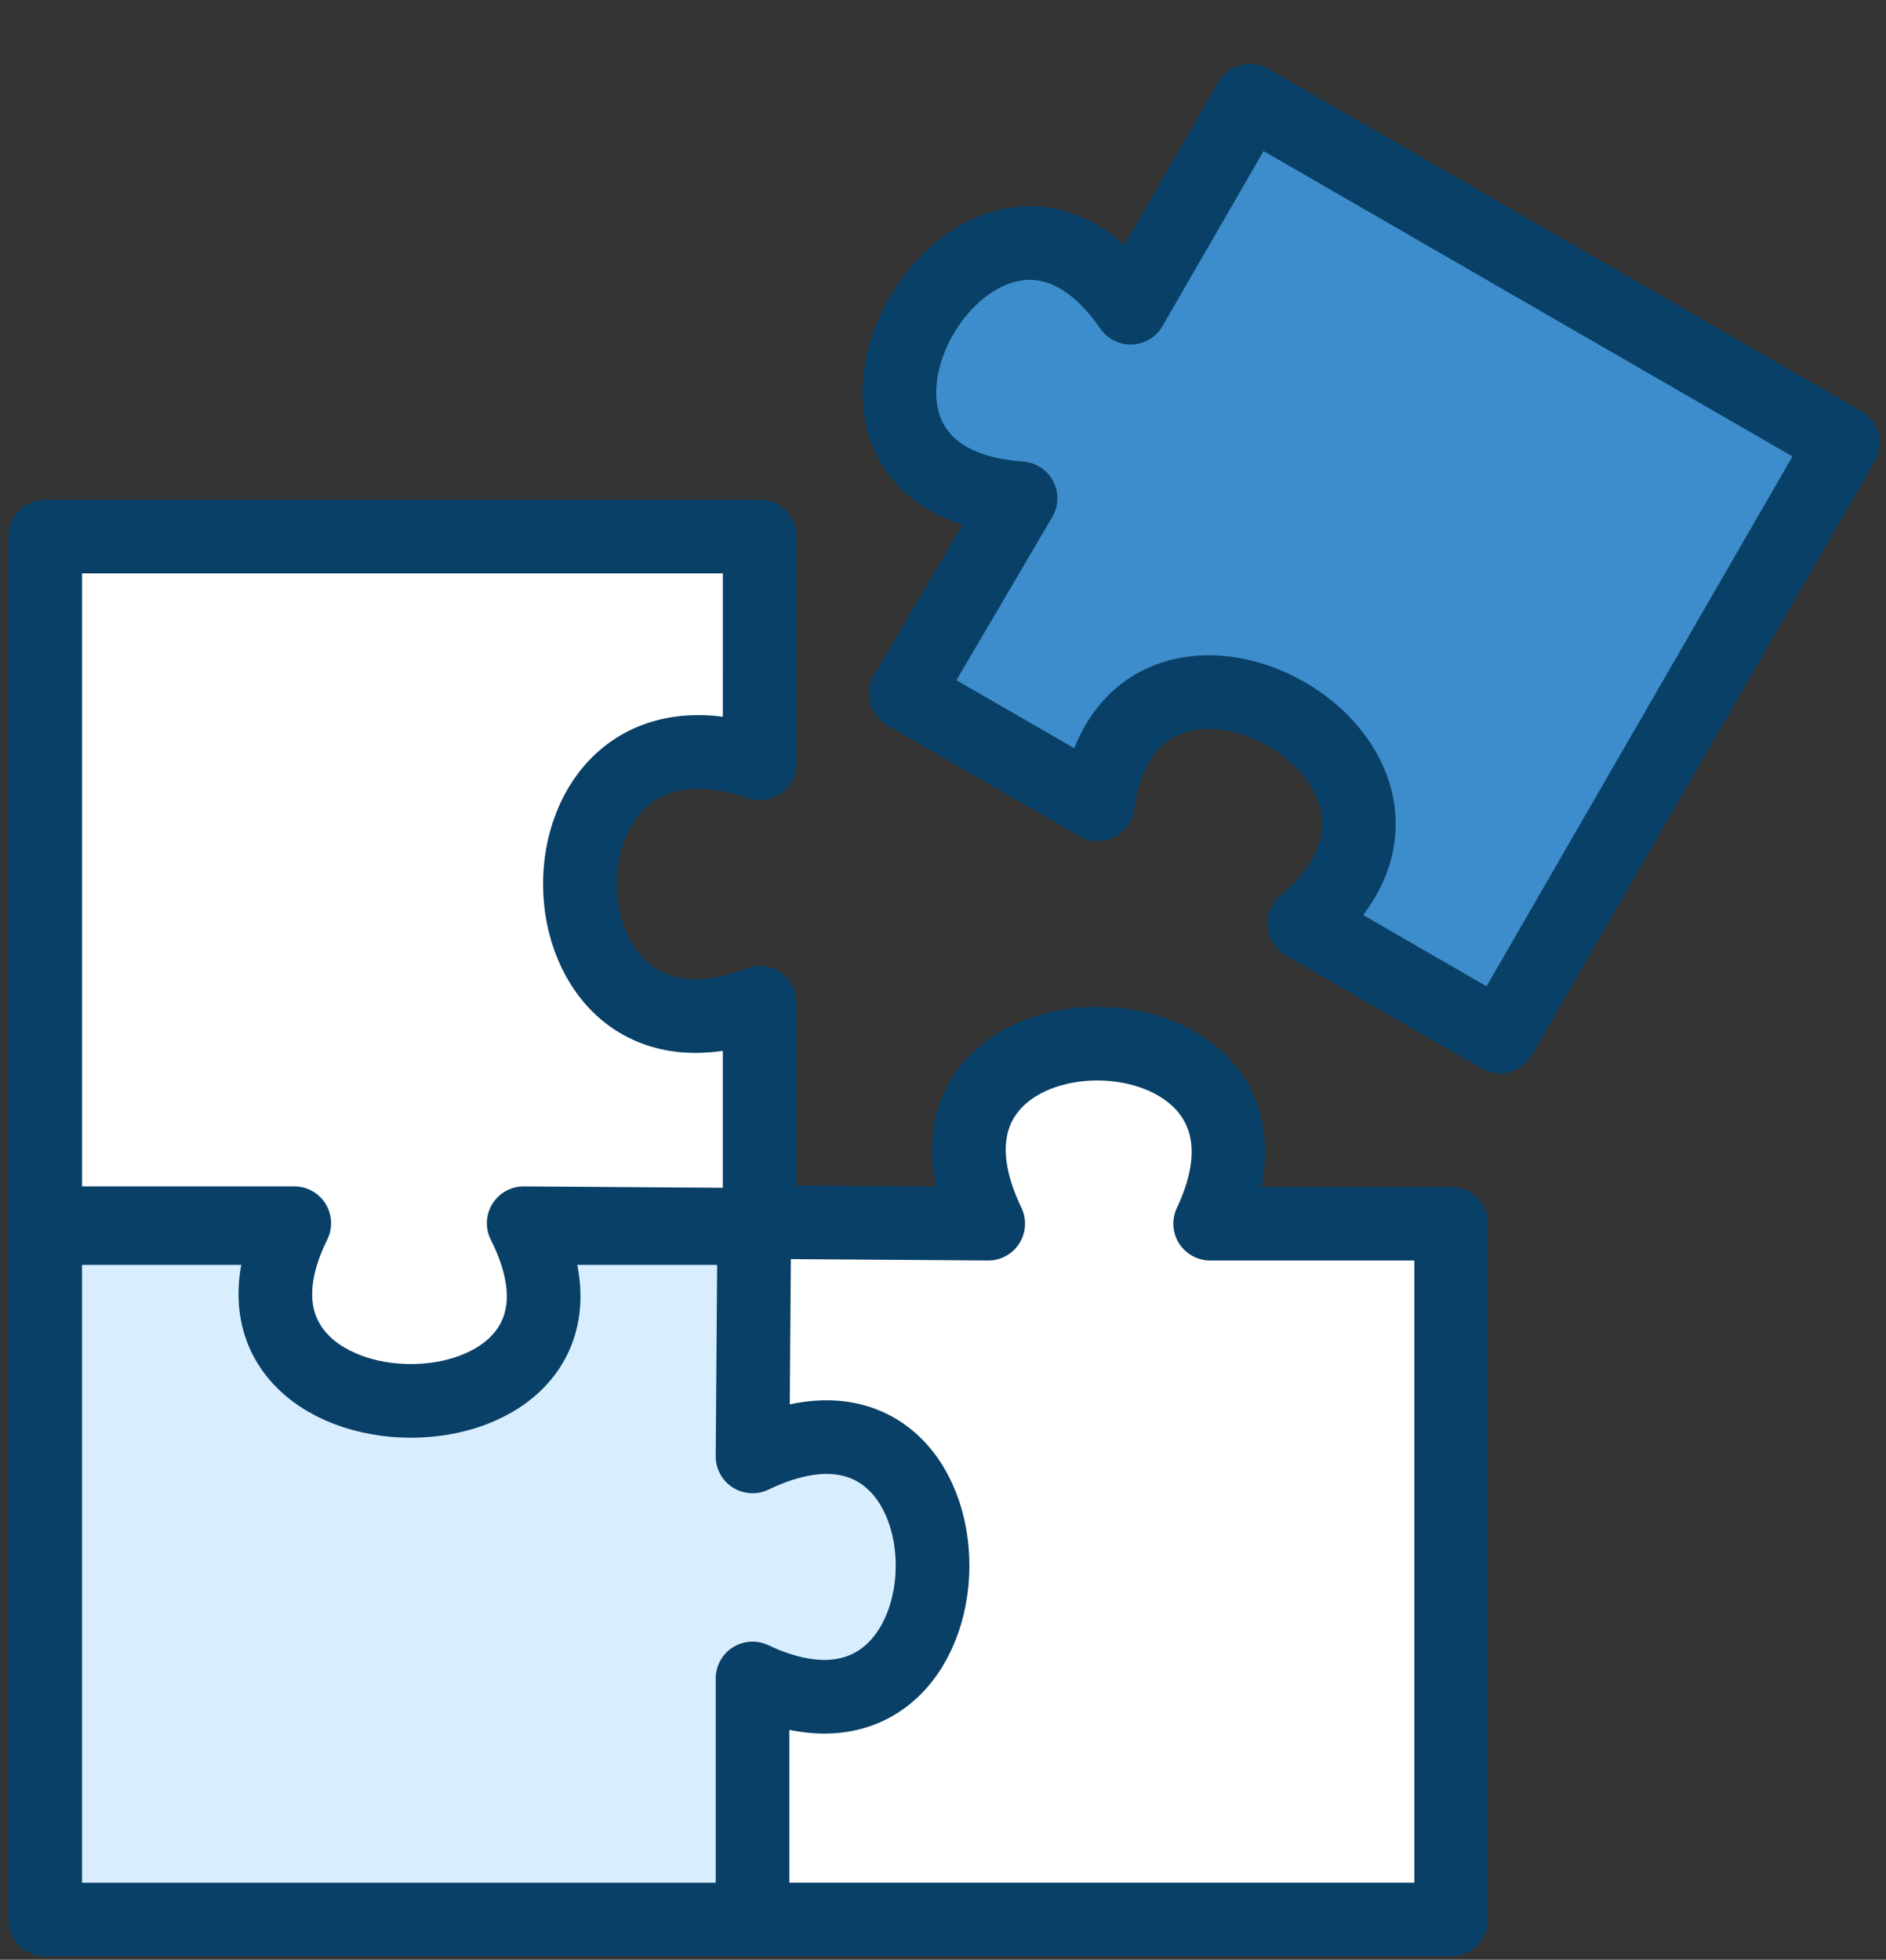
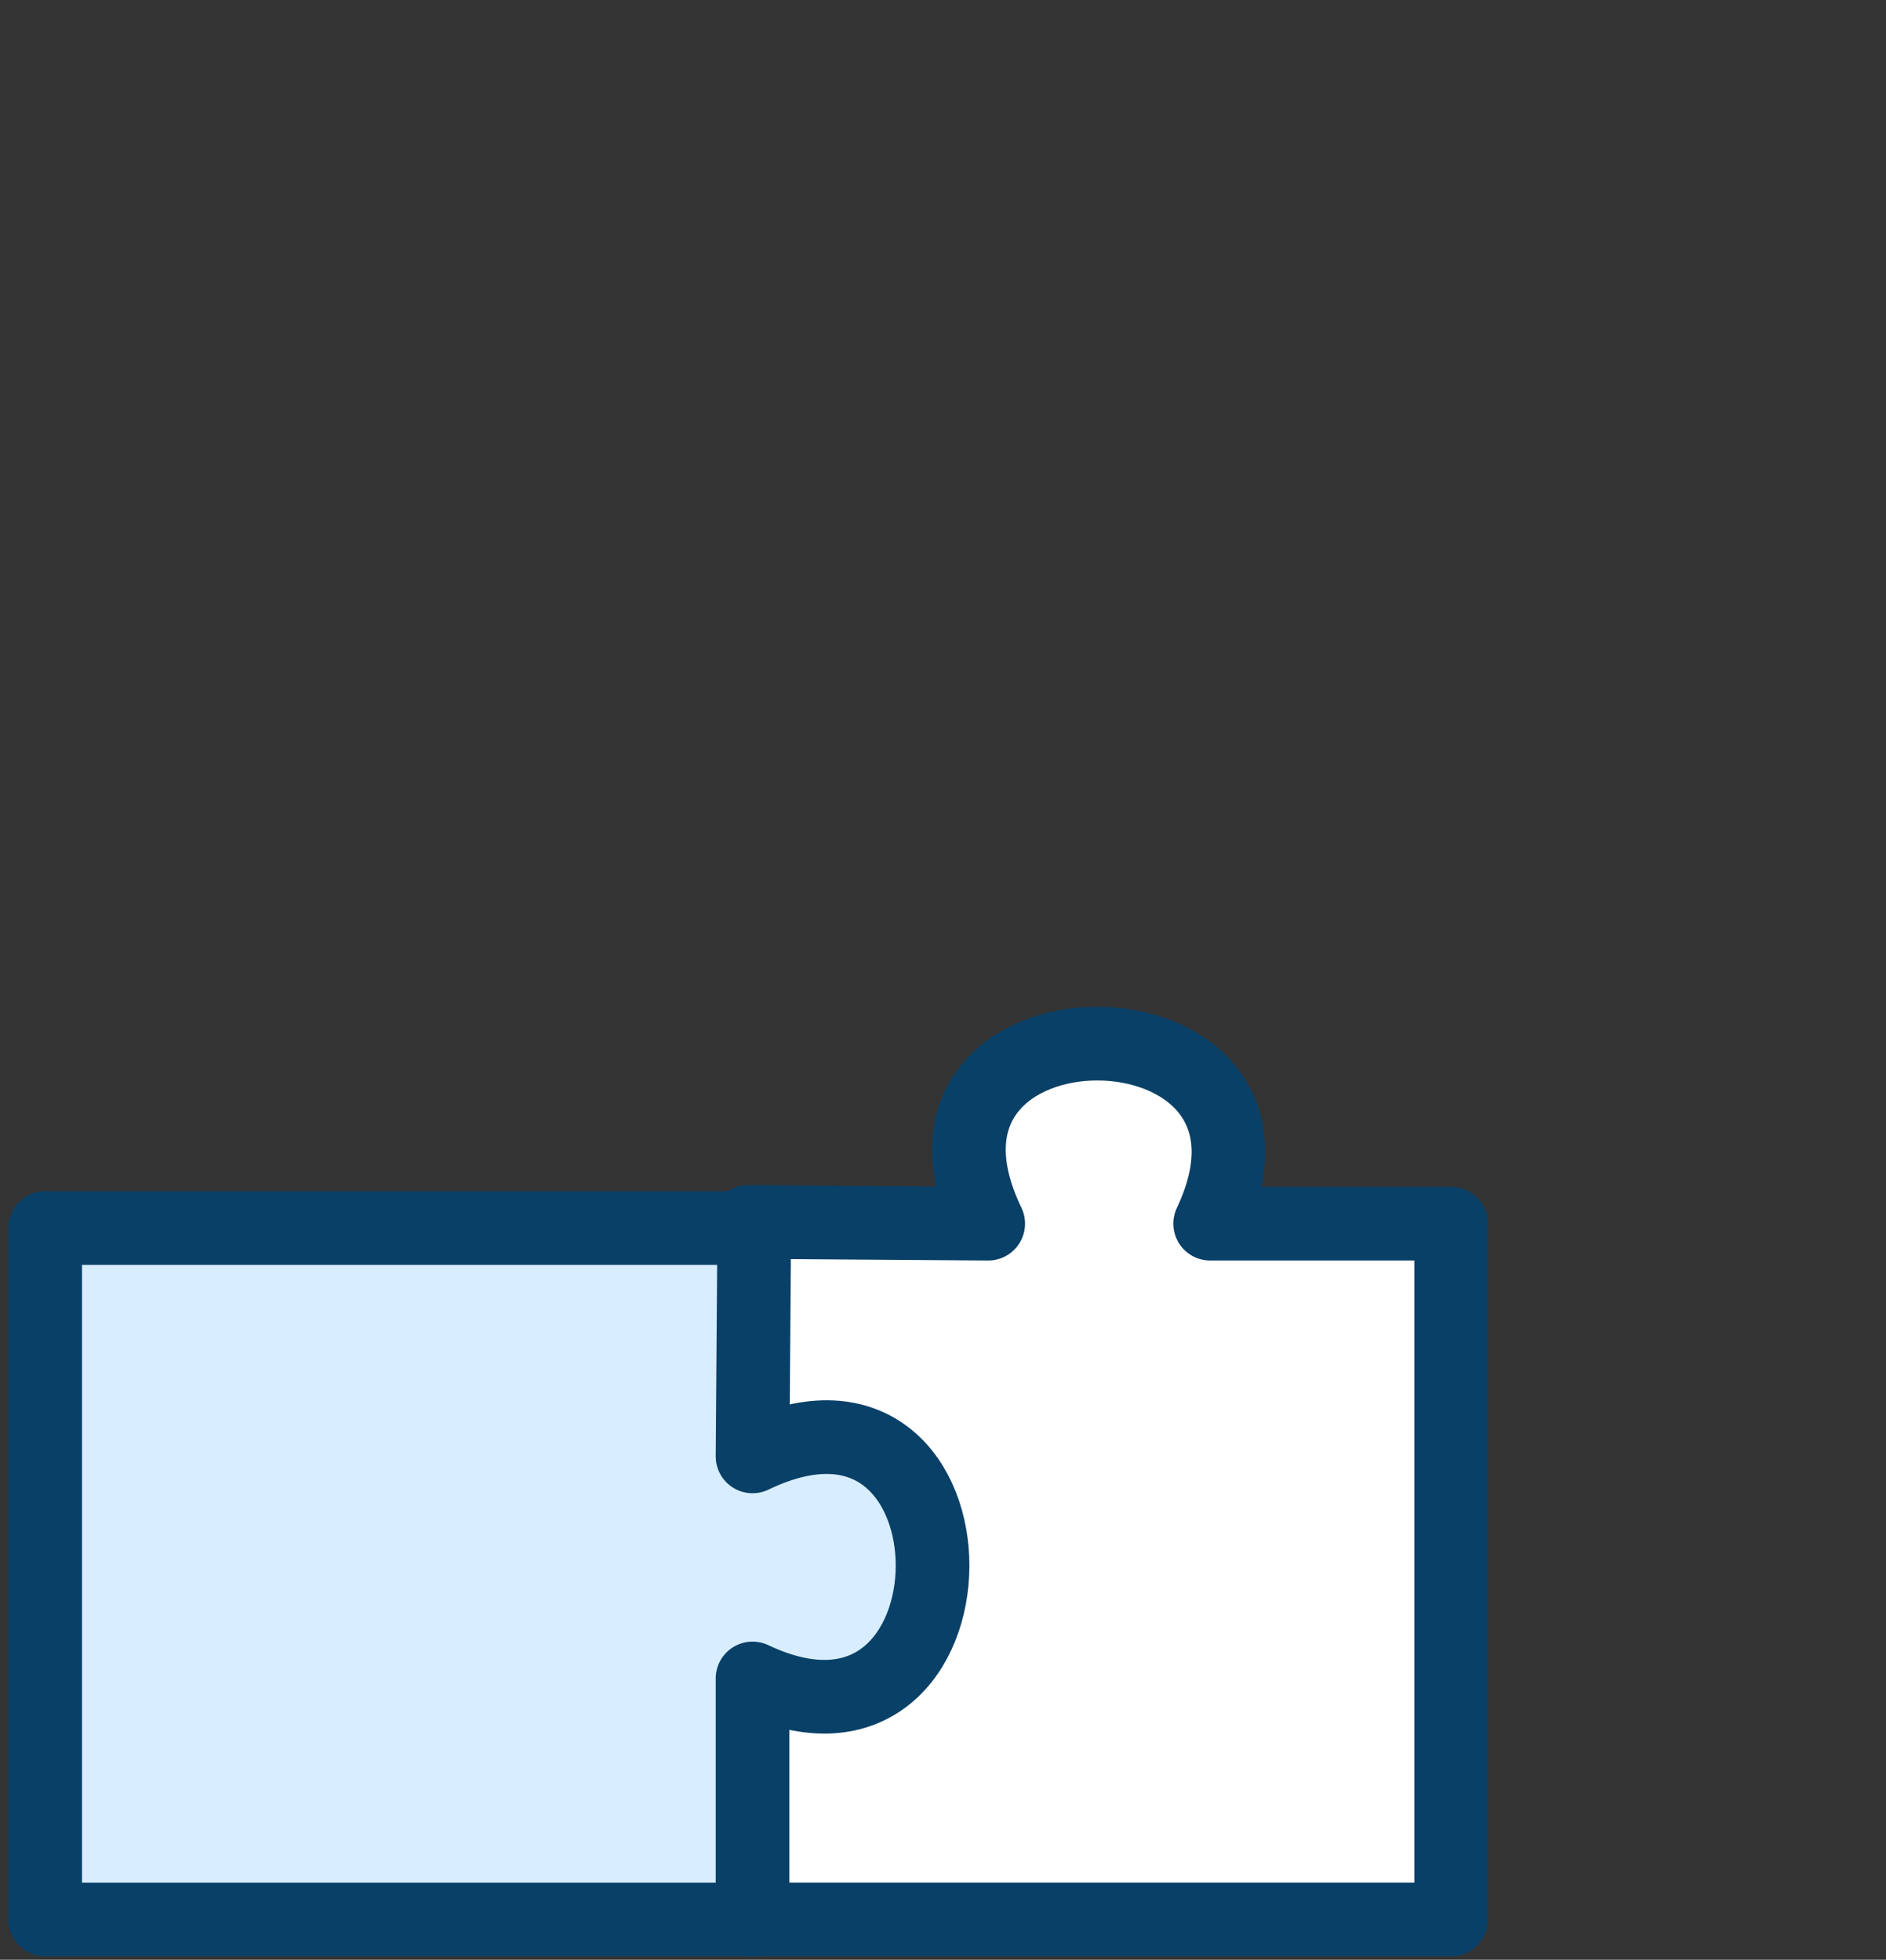
<svg xmlns="http://www.w3.org/2000/svg" width="128" height="133" viewBox="0 0 128 133" fill="none">
  <rect x="0" y="0" width="128" height="133" fill="#333333" stroke="none" />
  <path d="M82.132 83.046L98.488 83.046L98.488 130.269L50.777 130.269L50.778 82.93L67.068 83.046C59.186 66.668 89.795 66.84 82.132 83.046Z" fill="white" stroke="#094067" stroke-width="5" stroke-linecap="round" stroke-linejoin="round" />
  <path d="M51.074 113.91L51.074 130.27L3.067 130.27L3.067 83.341L51.19 83.343L51.074 98.841C67.45 90.957 67.278 121.575 51.074 113.91Z" fill="#D8EEFE" stroke="#094067" stroke-width="5" stroke-linecap="round" stroke-linejoin="round" />
-   <path d="M19.972 83.015H3.067L3.067 36.413H51.559L51.558 51.804C35.039 46.083 35.543 74.29 51.558 68.051L51.558 83.129L35.543 83.015C43.689 99.178 12.052 99.008 19.972 83.015Z" fill="white" stroke="#094067" stroke-width="5" stroke-linecap="round" stroke-linejoin="round" />
-   <path d="M76.732 20.882L84.841 6.837L125.067 30.061L101.805 70.351L88.52 62.68C101.383 51.805 76.794 38.167 74.497 54.583L61.481 47.069L69.263 33.819C51.403 32.533 66.726 6.332 76.732 20.882Z" fill="#3D8DCC" stroke="#094067" stroke-width="5" stroke-linecap="round" stroke-linejoin="round" />
</svg>